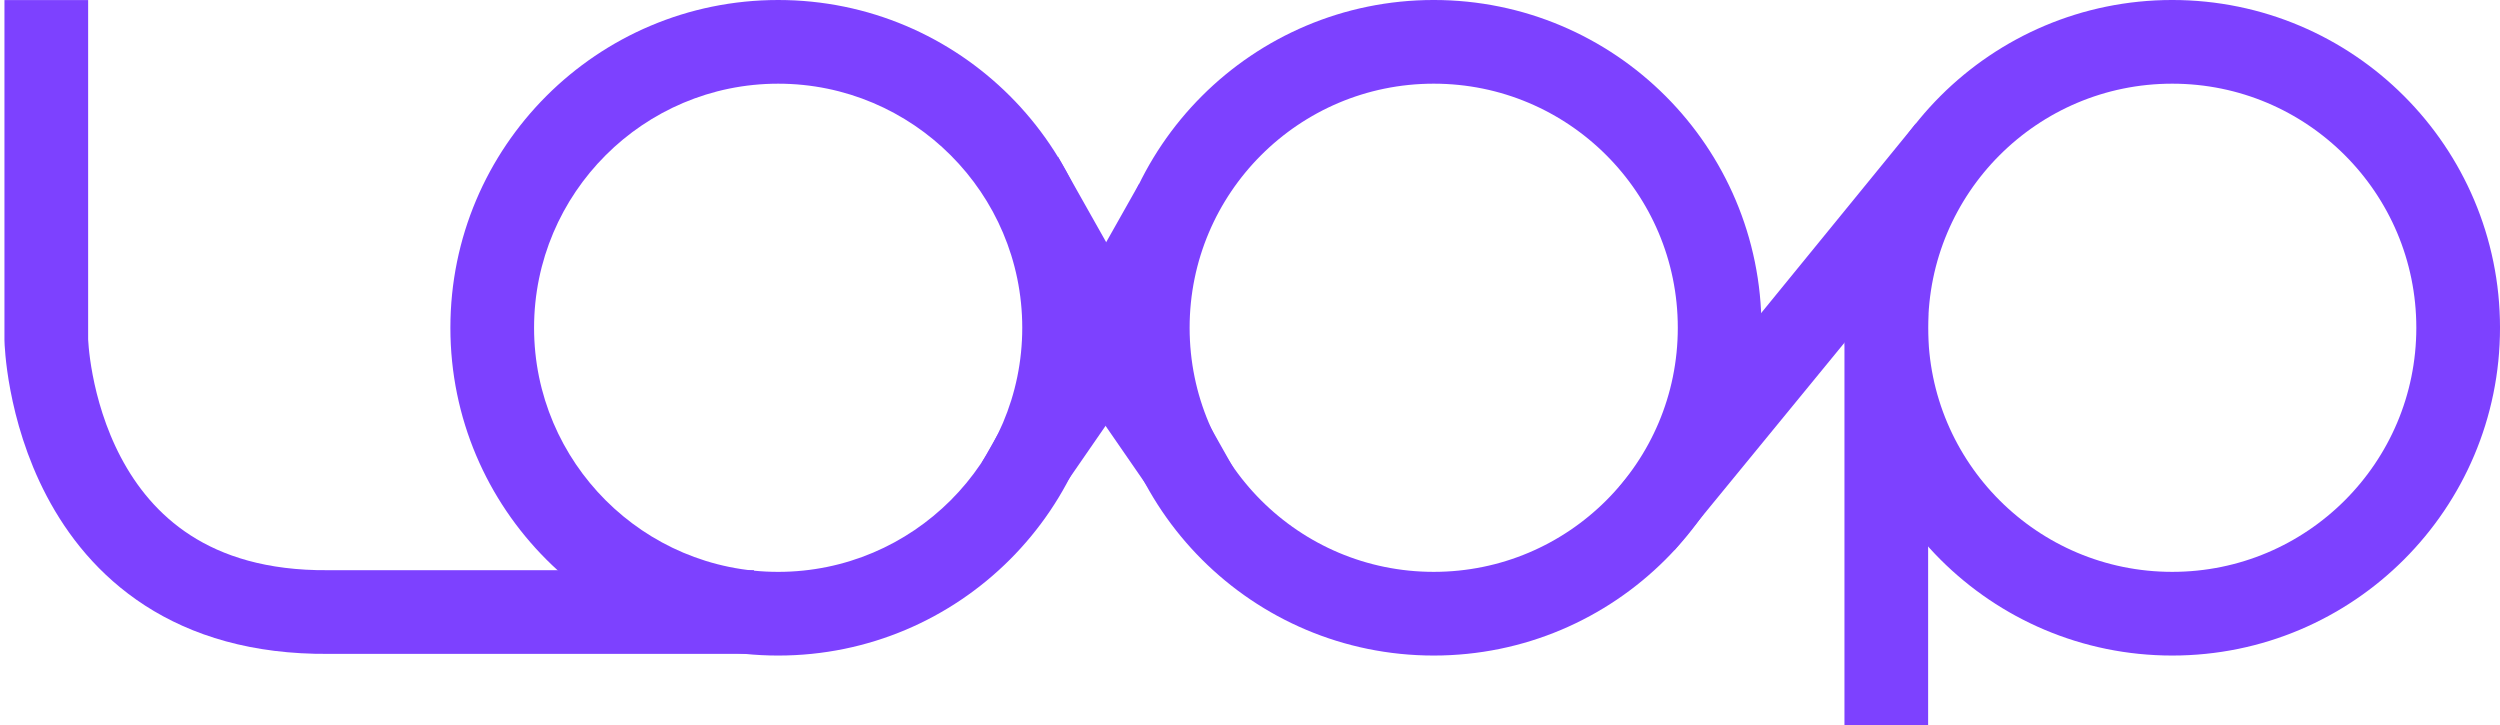
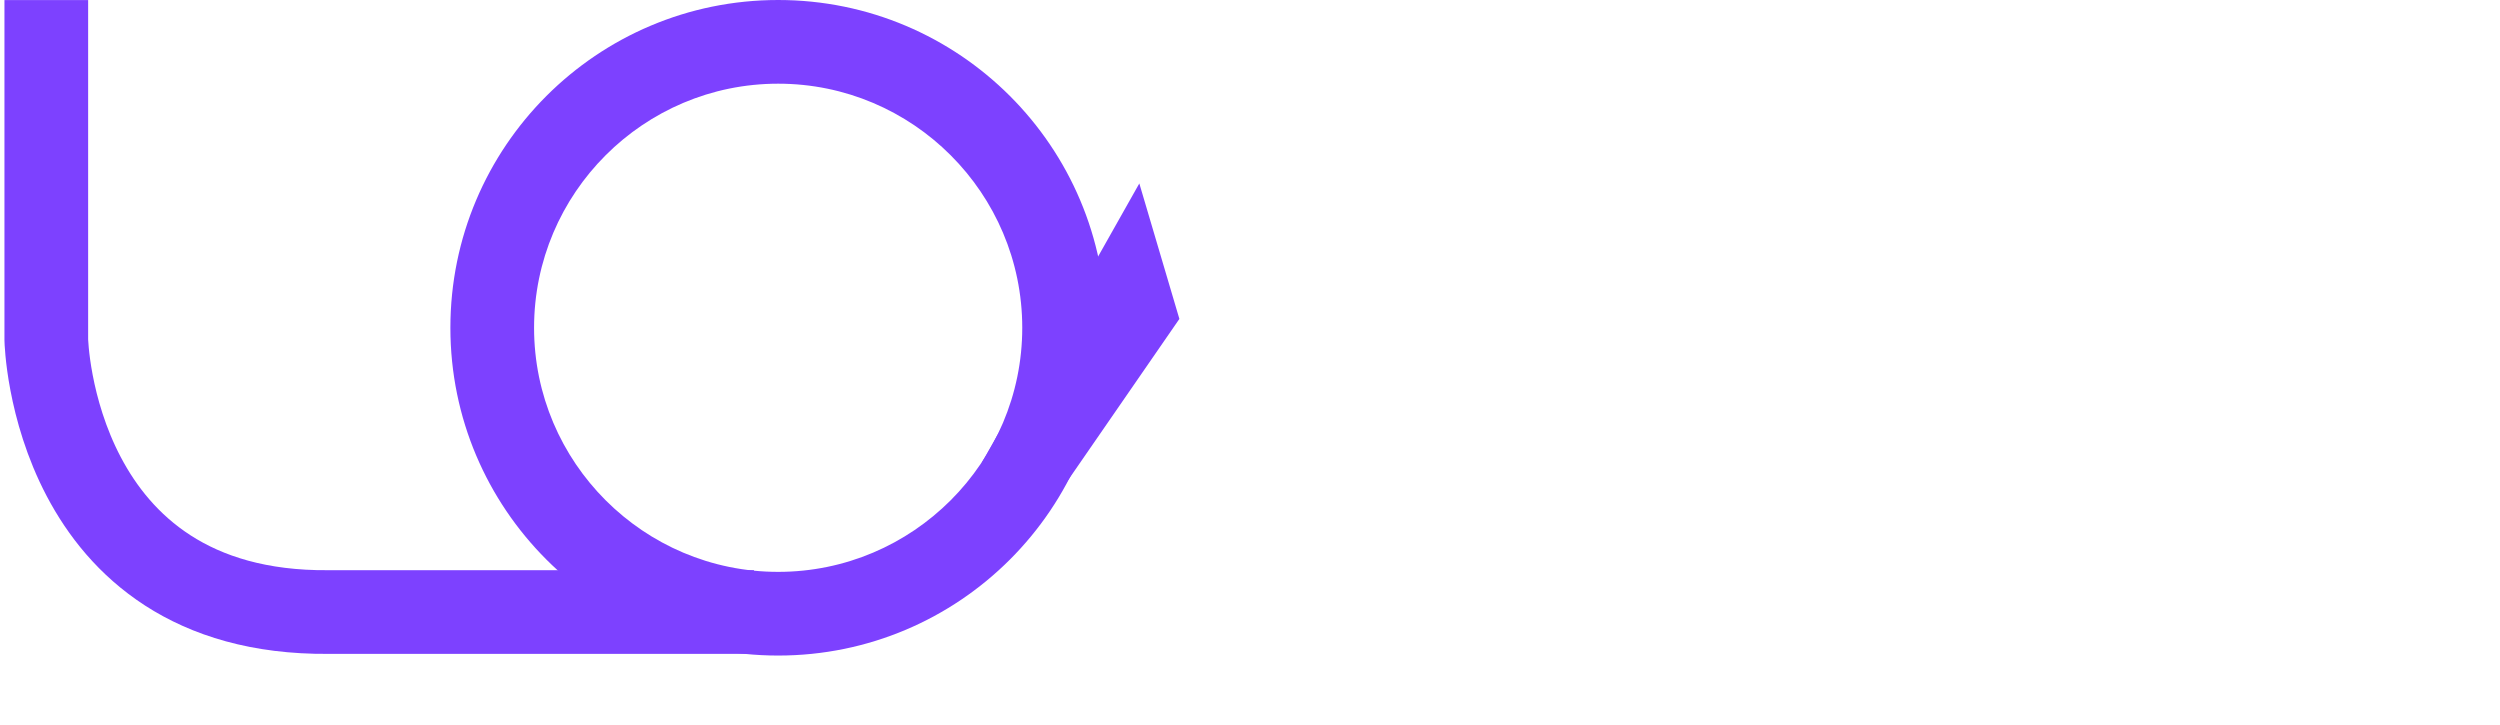
<svg xmlns="http://www.w3.org/2000/svg" width="162" height="47" viewBox="0 0 162 47" fill="none">
  <path d="M3 0.006V22.02C3 22.02 3.394 39.806 21.275 39.66H48.858" stroke="#7D41FF" stroke-width="5.423" />
-   <path d="M92.905 39.768C103.138 39.768 111.433 31.473 111.433 21.24C111.433 11.007 103.138 2.711 92.905 2.711C82.672 2.711 74.376 11.007 74.376 21.24C74.376 31.473 82.672 39.768 92.905 39.768Z" stroke="#7D41FF" stroke-width="5.423" />
  <path d="M50.425 5.423C41.703 5.423 34.608 12.518 34.608 21.24C34.608 29.961 41.703 37.057 50.425 37.057C59.146 37.057 66.242 29.961 66.242 21.24C66.242 12.518 59.146 5.423 50.425 5.423ZM50.425 0C62.155 0 71.665 9.509 71.665 21.24C71.665 32.97 62.155 42.48 50.425 42.48C38.694 42.48 29.185 32.97 29.185 21.24C29.185 9.509 38.694 0 50.425 0Z" fill="#7D41FF" />
-   <path d="M140.76 39.768C150.993 39.768 159.289 31.473 159.289 21.24C159.289 11.007 150.993 2.711 140.76 2.711C130.527 2.711 122.232 11.007 122.232 21.24C122.232 31.473 130.527 39.768 140.76 39.768Z" stroke="#7D41FF" stroke-width="5.423" />
-   <path d="M124.943 20.336H119.521V46.999H124.943V20.336Z" fill="#7D41FF" />
  <path d="M63.651 29.93L73.828 11.887L76.424 20.666L67.127 34.133L63.651 29.93Z" fill="#7D41FF" />
-   <path d="M79.941 30.349L68.559 10.157L66.857 20.666L76.154 34.133L79.941 30.349Z" fill="#7D41FF" />
-   <path d="M104.948 31.532L124.15 7.996L122.895 18.091L108.499 35.658L104.948 31.532Z" fill="#7D41FF" />
</svg>